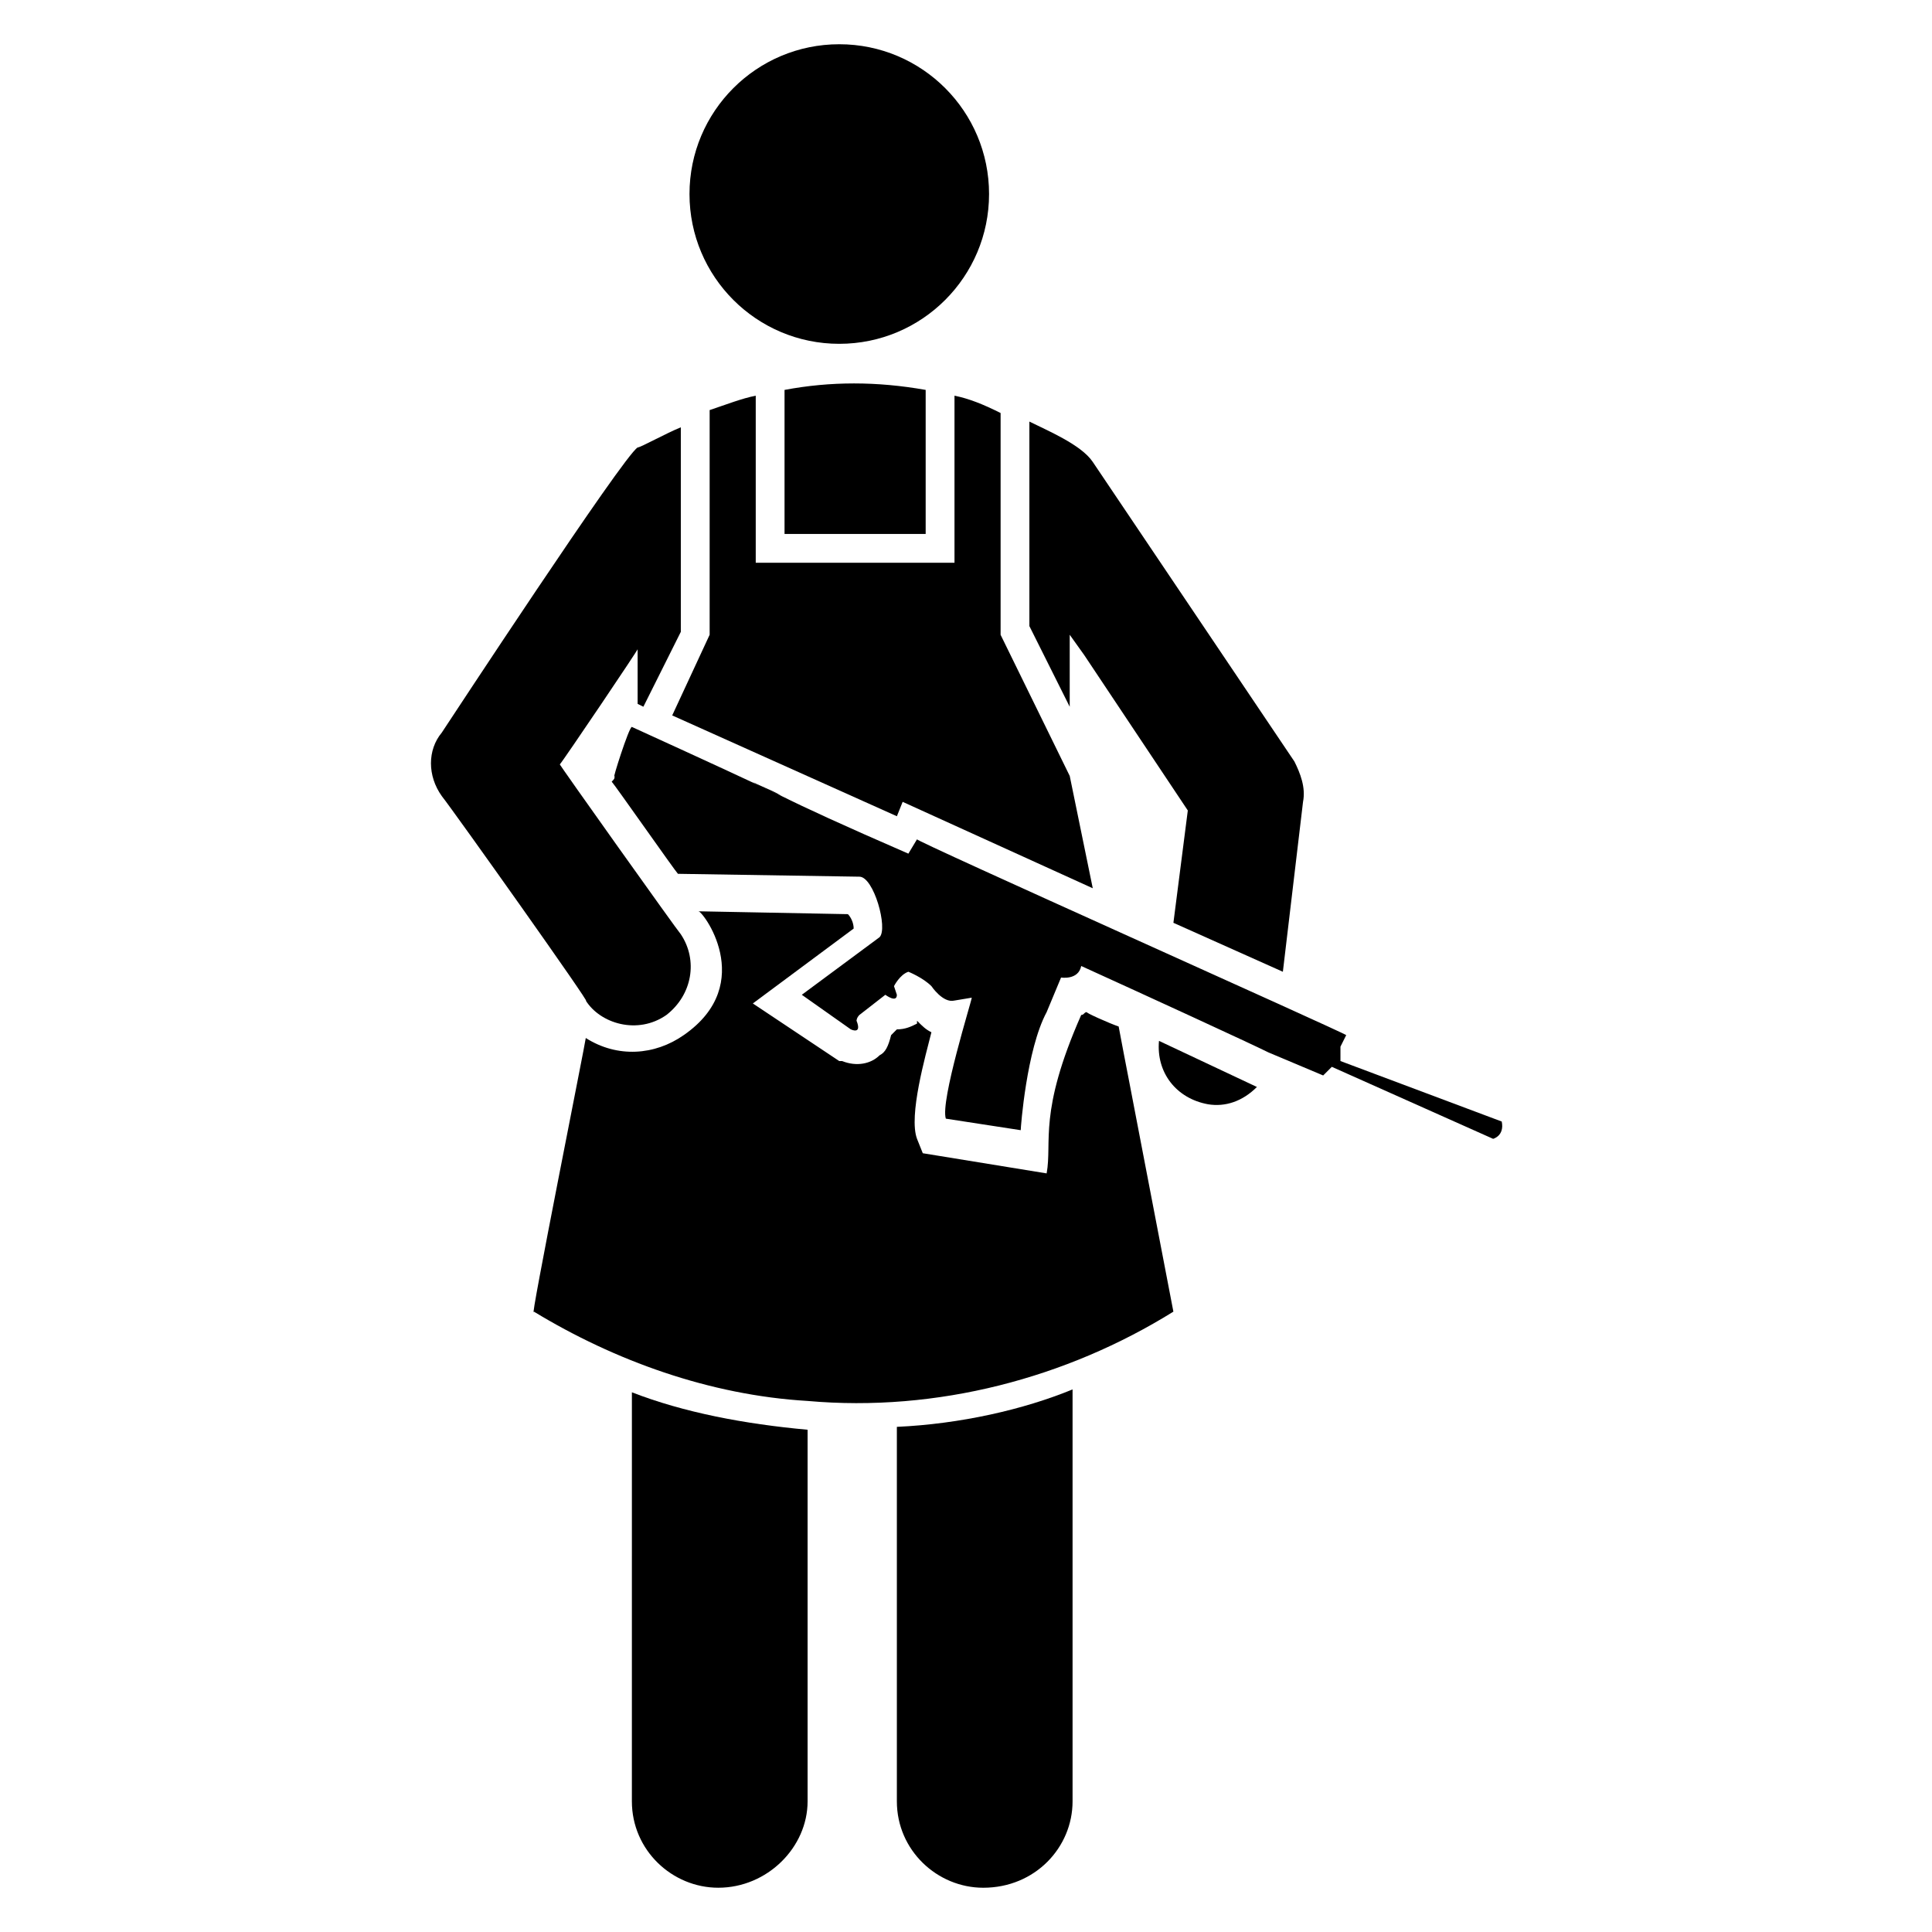
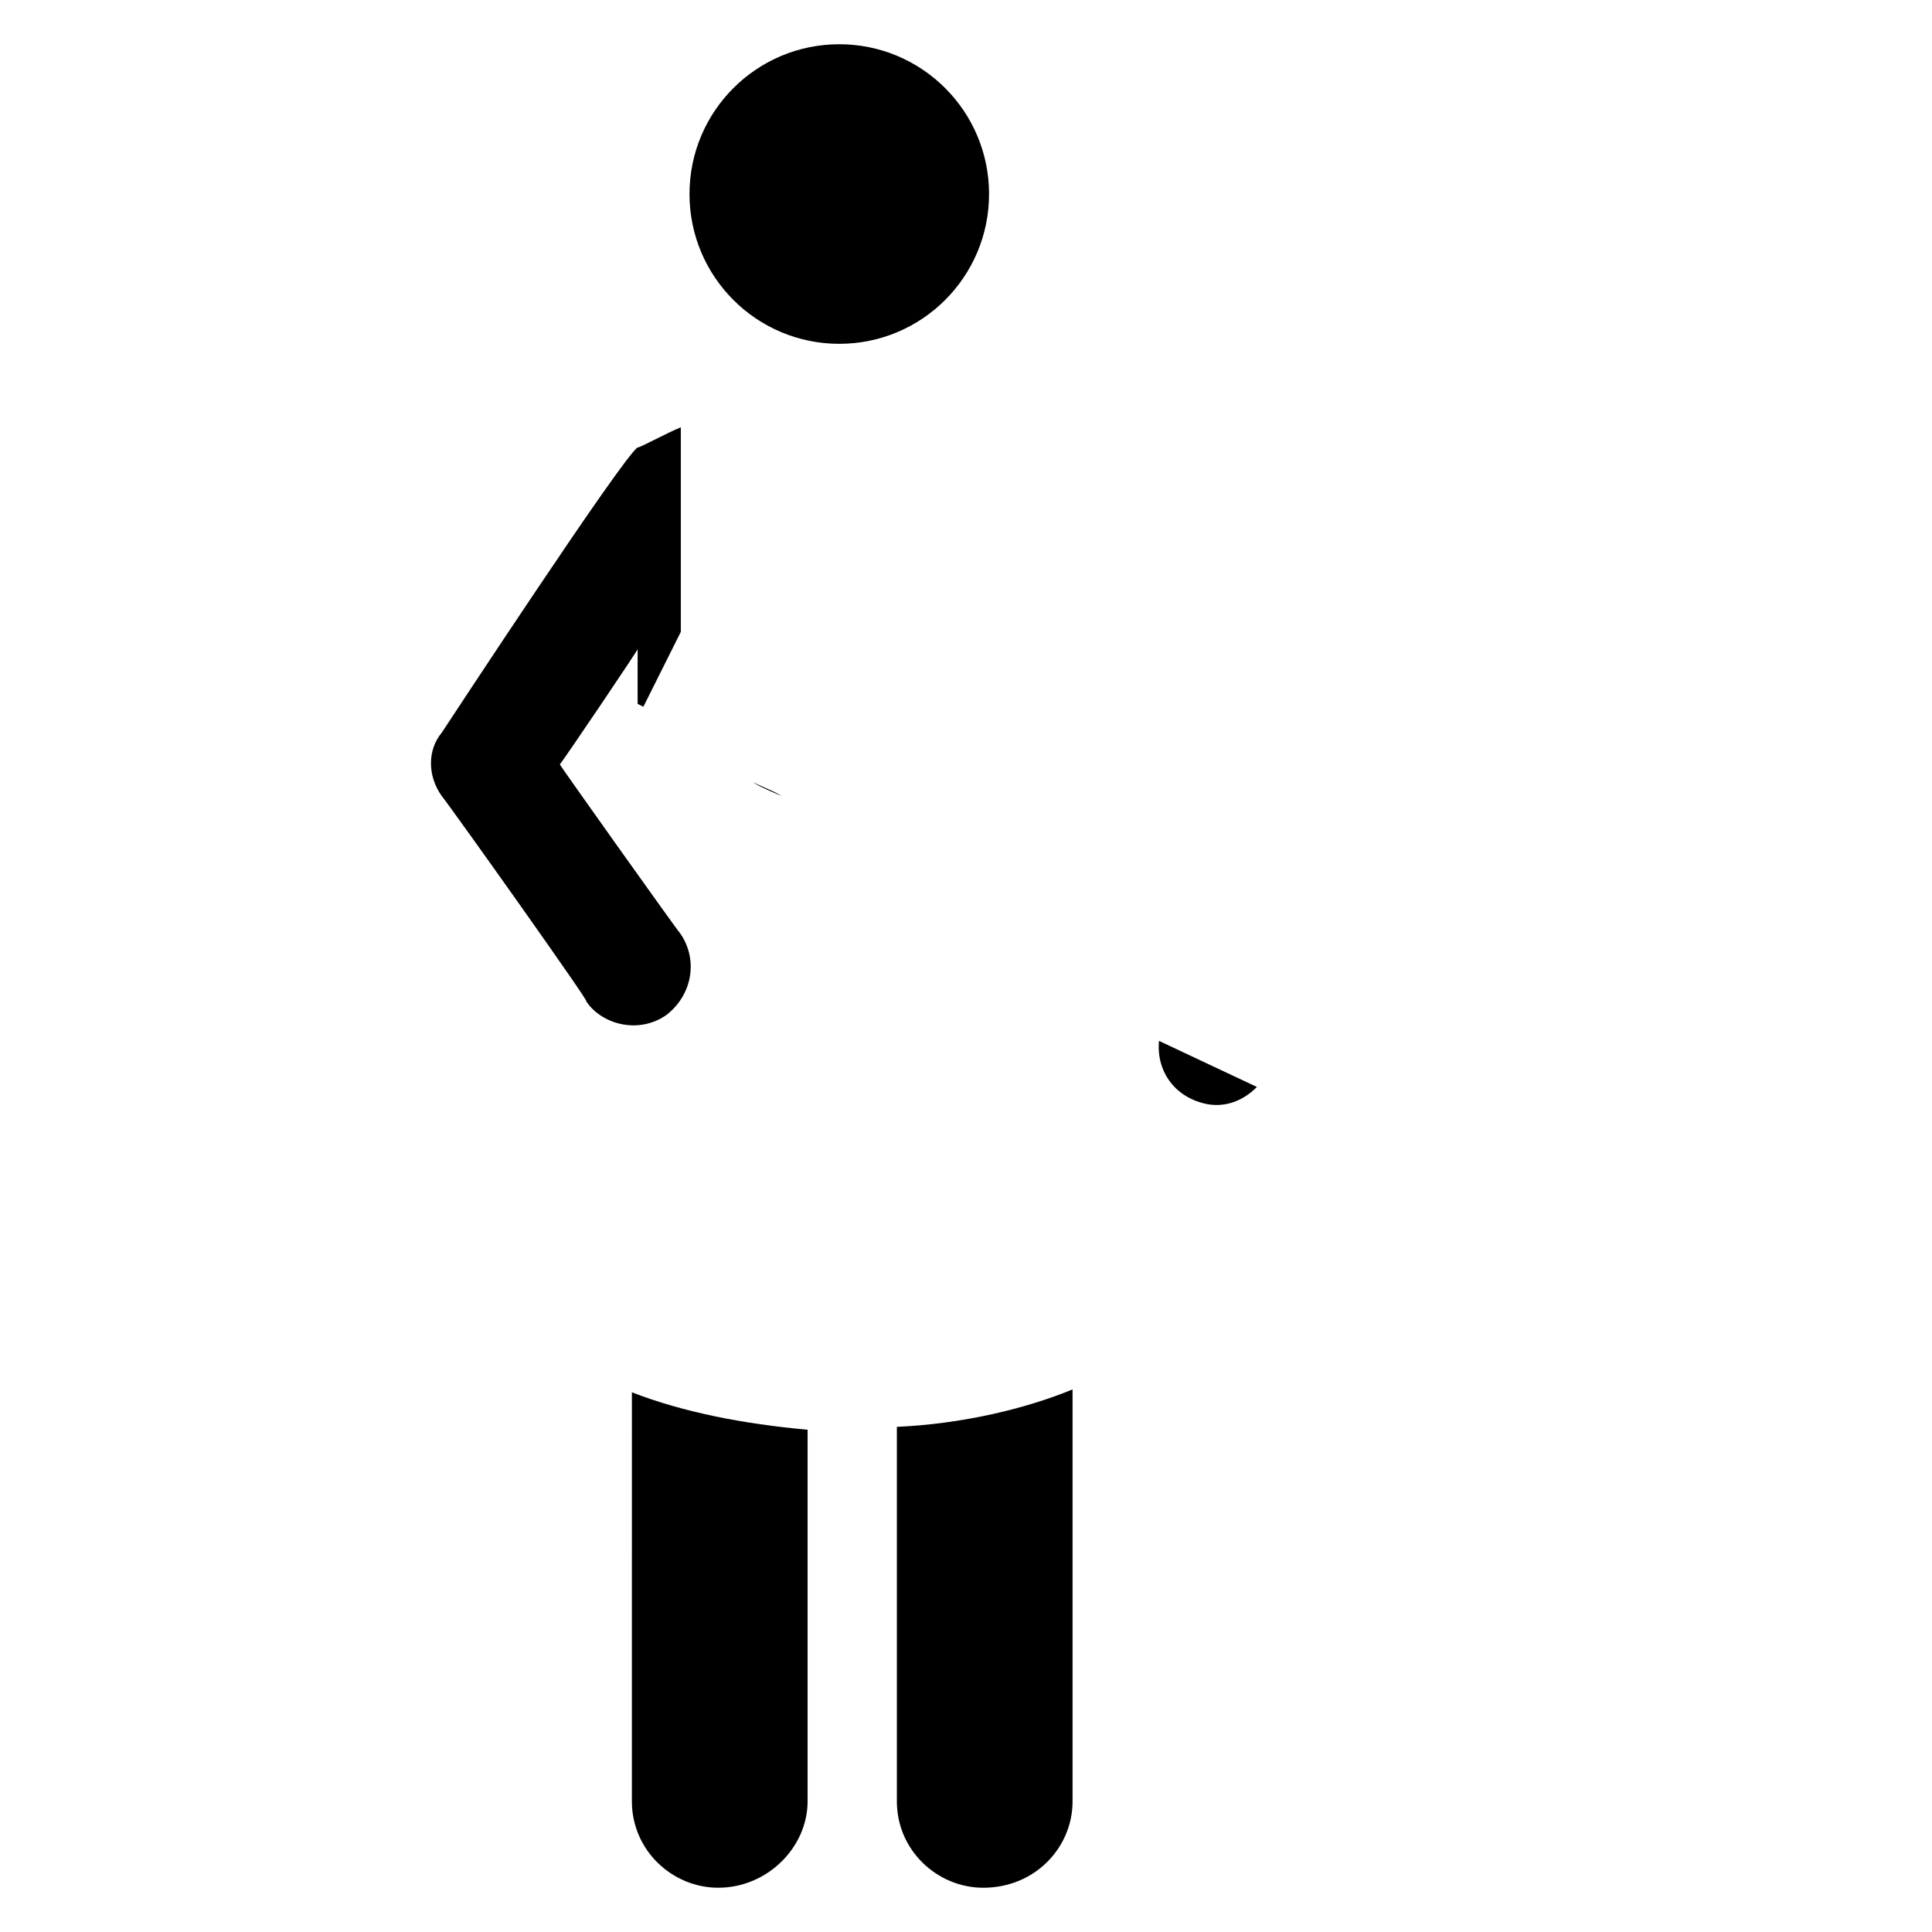
<svg xmlns="http://www.w3.org/2000/svg" fill="#000000" width="800px" height="800px" version="1.1" viewBox="144 144 512 512">
  <g>
    <path d="m358.02 621.37v-98.473c-16.793-1.527-32.824-4.582-46.562-9.922l-0.004 108.39c0 12.977 10.688 22.902 22.902 22.902 12.977-0.004 23.664-10.691 23.664-22.902z" />
    <path d="m428.24 621.37v-109.16c-12.977 5.344-29.77 9.16-46.562 9.922v99.238c0 12.977 10.688 22.902 22.902 22.902 13.738-0.004 23.66-10.691 23.66-22.902z" />
-     <path d="m433.59 266.41c-3.055-4.582-12.215-8.398-16.793-10.688v54.199l10.688 21.375v-19.082l3.816 5.344 27.48 41.223-3.816 29.77 29.008 12.977 5.344-45.039c0.762-3.816-0.762-7.633-2.289-10.688z" />
-     <path d="m351.91 247.33v38.168h37.402v-38.168c-12.973-2.289-25.188-2.289-37.402 0z" />
    <path d="m464.12 436.64c4.582 0.762 9.16-0.762 12.977-4.582l-25.953-12.215c-0.766 8.398 4.578 15.27 12.977 16.797z" />
-     <path d="m396.95 248.86v44.273h-52.672v-44.273c-3.816 0.762-7.633 2.289-12.215 3.816v59.543l-9.922 21.375 59.543 26.719 1.527-3.816 50.383 22.902-6.106-29.77-18.32-37.402v-58.777c-4.586-2.301-8.402-3.828-12.219-4.59z" />
-     <path d="m325.19 418.32c-7.633 5.344-17.559 6.106-25.953 0.762 0 0.762-15.266 77.098-13.742 72.52 21.375 12.977 46.562 22.137 72.52 23.664 34.352 3.055 68.703-6.106 96.945-23.664-25.191-131.3-6.106-31.297-14.504-75.57-2.289-0.762-9.16-3.816-8.398-3.816-0.762 0-0.762 0.762-1.527 0.762-11.449 25.953-7.633 33.586-9.16 41.984l-32.824-5.344-1.527-3.816c-2.289-6.106 2.289-22.137 3.816-28.242-1.527-0.762-2.289-1.527-3.816-3.055l0.004 0.762c-1.527 0.762-3.055 1.527-5.344 1.527l-1.527 1.527c-0.762 3.055-1.527 4.582-3.055 5.344-2.289 2.289-6.106 3.055-9.922 1.527h-0.762l-22.902-15.266 26.719-19.848c0-1.527-0.762-3.055-1.527-3.816l-39.695-0.762c0.762-0.77 16.031 19.078-3.816 32.82z" />
    <path d="m351.14 354.96c-2.289-1.527-6.871-3.055-7.633-3.816 0.762 0.762 2.289 1.527 7.633 3.816z" />
-     <path d="m500.76 418.32c-0.762-0.762-115.27-51.906-113.74-51.906l-2.293 3.812c-17.559-7.633-27.48-12.215-33.586-15.266 4.582 2.289 3.816 1.527-39.695-18.32-0.762 0-5.344 14.504-4.582 12.977 0 0.762 0 0.762-0.762 1.527 0.762 0.762 16.793 23.664 17.559 24.426l48.09 0.762c3.816 0 7.633 13.742 5.344 16.031l-20.609 15.266 12.977 9.16s3.055 1.527 1.527-2.289c0 0 0-0.762 0.762-1.527l6.871-5.344s3.055 2.289 3.055 0l-0.762-2.289s1.527-3.055 3.816-3.816c0 0 3.816 1.527 6.106 3.816 0 0 3.055 4.582 6.106 3.816l4.582-0.762c0 0.762-8.398 27.48-6.871 32.062l19.848 3.055c0-0.762 1.527-21.375 6.871-31.297l3.816-9.16s4.582 0.762 5.344-3.055c16.793 7.633 45.039 20.609 49.617 22.902l14.504 6.106 2.289-2.289 42.746 19.082s3.055-0.762 2.289-4.582l-42.746-16.031v-3.816z" />
    <path d="m261.07 354.96c3.055 3.816 40.457 56.488 38.168 54.199 3.816 6.106 13.742 9.16 21.375 3.816 6.871-5.344 8.398-14.504 3.816-21.375-0.762-0.762-32.824-45.801-32.062-45.039 0.762-0.762 21.375-31.297 20.609-30.535v14.504l1.527 0.762 9.922-19.848v-54.199c-3.816 1.527-10.688 5.344-11.449 5.344-3.816 2.289-50.383 73.281-51.906 75.57-3.816 4.586-3.816 11.457 0 16.801z" />
    <path d="m406.11 195.42c0 21.922-17.773 39.695-39.695 39.695s-39.691-17.773-39.691-39.695 17.77-39.695 39.691-39.695 39.695 17.773 39.695 39.695" />
  </g>
</svg>